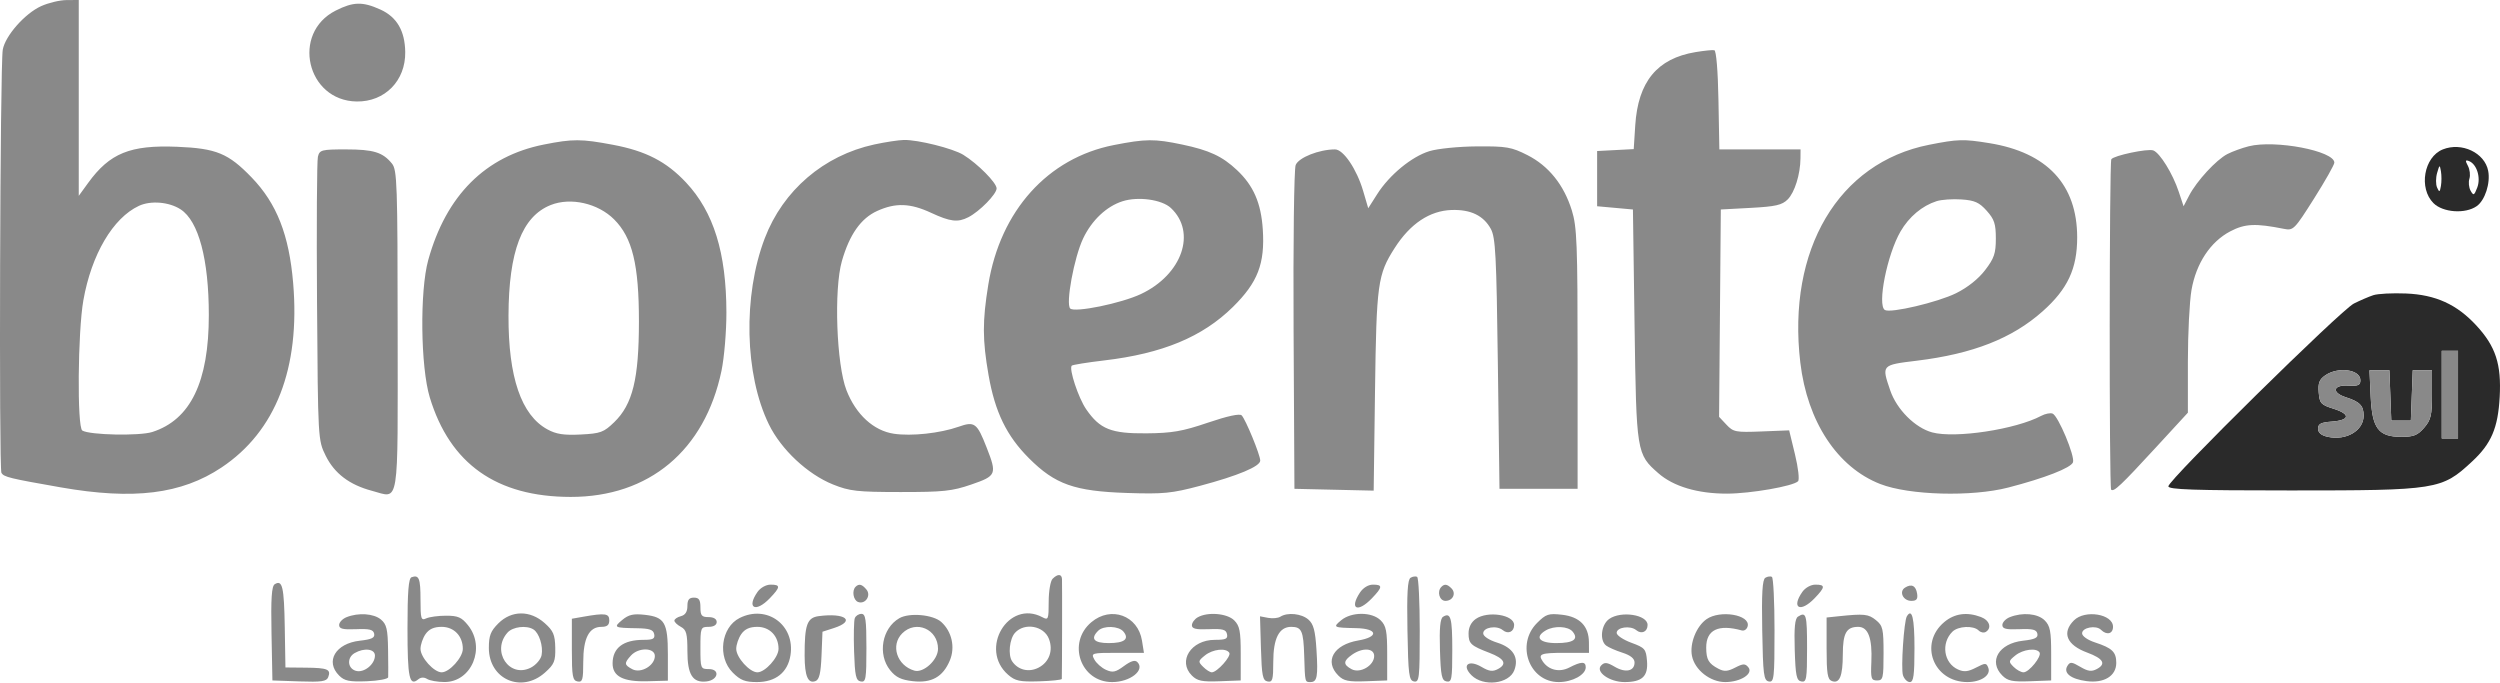
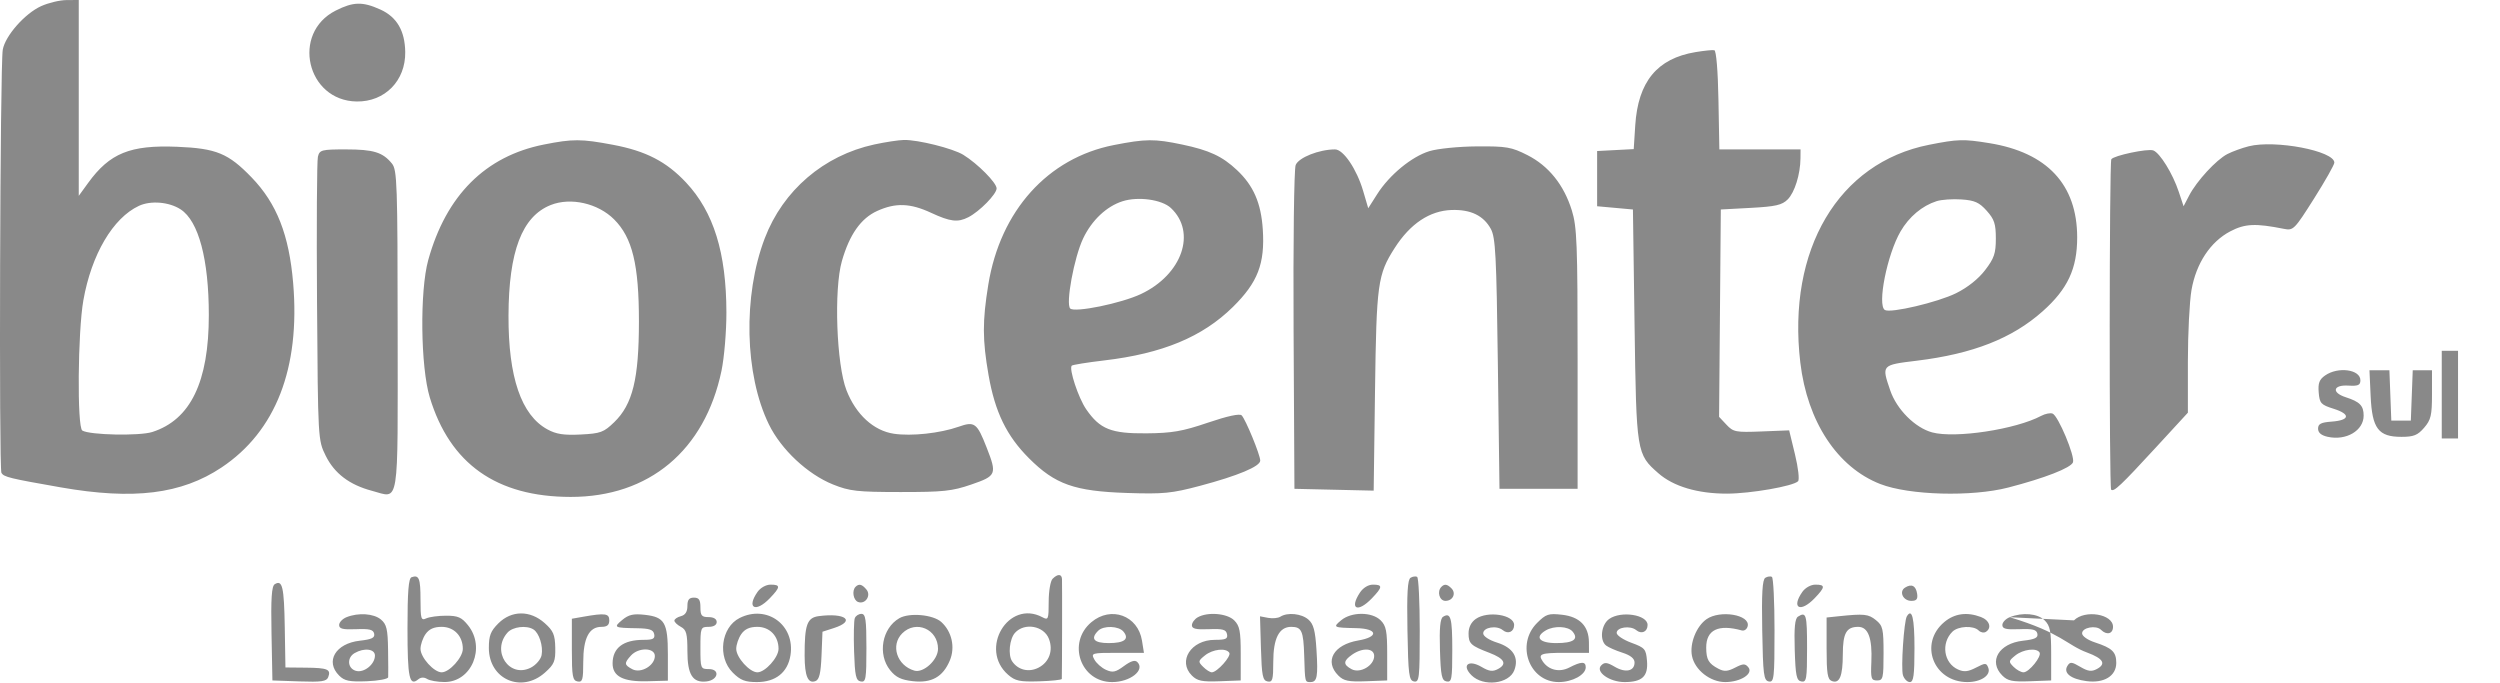
<svg xmlns="http://www.w3.org/2000/svg" width="315" height="86" viewBox="0 0 315 86" fill="none">
-   <path fill-rule="evenodd" clip-rule="evenodd" d="M307.788 18.829C305.41 19.785 304.731 23.713 306.617 25.596C307.809 26.785 310.626 26.981 312.065 25.975C313.105 25.248 313.81 23.084 313.512 21.532C313.074 19.244 310.168 17.872 307.788 18.829ZM310.955 20.896C311.198 21.35 311.284 22.078 311.145 22.516C311.006 22.953 311.075 23.636 311.298 24.035C311.661 24.682 311.75 24.639 312.134 23.632C312.612 22.377 312.075 20.67 311.082 20.29C310.629 20.116 310.603 20.24 310.955 20.896ZM307.076 21.791C306.898 22.41 306.897 23.238 307.074 23.633C307.356 24.262 307.415 24.238 307.557 23.429C307.646 22.923 307.646 22.094 307.559 21.588C307.409 20.722 307.38 20.733 307.076 21.791ZM299.046 37.191C298.481 37.375 297.374 37.851 296.586 38.248C294.943 39.075 273.212 60.483 273.212 61.274C273.212 61.688 276.407 61.796 288.615 61.796C307.12 61.796 307.649 61.711 311.49 58.142C313.907 55.895 314.746 53.933 314.961 50.02C315.188 45.889 314.458 43.651 312.022 41.014C309.561 38.349 306.888 37.134 303.15 36.98C301.458 36.911 299.612 37.005 299.046 37.191ZM307.661 55.248H309.712V44.198H307.661V55.248ZM292.966 47.307C292.231 47.82 292.059 48.278 292.157 49.455C292.271 50.822 292.433 50.999 294.044 51.507C296.206 52.19 296.085 52.954 293.788 53.123C292.438 53.222 292.077 53.409 292.077 54.011C292.077 54.524 292.477 54.861 293.298 55.041C295.626 55.552 297.819 54.255 297.819 52.37C297.819 51.114 297.341 50.623 295.563 50.051C293.746 49.466 293.955 48.473 295.871 48.585C297.13 48.659 297.409 48.537 297.409 47.913C297.409 46.55 294.597 46.166 292.966 47.307ZM298.701 49.919C298.887 54.004 299.674 55.043 302.582 55.043C304.122 55.043 304.626 54.841 305.441 53.895C306.296 52.904 306.431 52.331 306.431 49.7V46.654H304.005L303.765 52.997H301.305L301.065 46.654H298.552L298.701 49.919Z" fill="#2A2A2A" />
-   <path fill-rule="evenodd" clip-rule="evenodd" d="M5.184 0.772C3.128 1.704 0.647 4.523 0.348 6.267C0.009 8.25 -0.149 59.069 0.183 59.594C0.508 60.107 1.22 60.28 7.667 61.41C16.831 63.015 22.862 62.269 27.91 58.904C34.748 54.348 37.843 46.381 36.938 35.669C36.424 29.593 34.875 25.648 31.719 22.373C28.773 19.317 27.263 18.695 22.306 18.493C16.399 18.253 13.828 19.298 11.109 23.043L9.923 24.677V0L8.385 0.009C7.539 0.014 6.099 0.357 5.184 0.772ZM42.306 1.33C36.674 4.164 38.635 12.693 44.94 12.788C48.49 12.841 51.114 10.168 51.059 6.554C51.019 3.882 50.001 2.142 47.933 1.204C45.688 0.187 44.525 0.213 42.306 1.33ZM213.633 6.566C208.797 7.371 206.395 10.291 206.041 15.796L205.849 18.788L201.238 19.03V25.987L205.749 26.396L205.954 40.924C206.182 57.067 206.207 57.221 208.963 59.636C210.861 61.299 213.928 62.207 217.615 62.198C220.596 62.191 225.931 61.26 226.554 60.638C226.749 60.444 226.577 58.937 226.169 57.256L225.434 54.225L221.948 54.363C218.701 54.492 218.399 54.434 217.534 53.512L216.605 52.523L216.822 26.396L220.606 26.192C223.735 26.023 224.539 25.838 225.249 25.128C226.129 24.248 226.843 21.954 226.86 19.951L226.87 18.825H216.639L216.525 12.618C216.458 8.902 216.248 6.376 216.002 6.325C215.776 6.278 214.71 6.387 213.633 6.566ZM68.524 18.213C61.155 19.678 56.211 24.62 53.956 32.774C52.882 36.659 52.989 46.229 54.15 50.063C56.688 58.447 62.564 62.602 71.896 62.612C81.787 62.622 88.802 56.761 90.906 46.73C91.252 45.083 91.531 41.768 91.527 39.363C91.515 31.847 89.918 26.705 86.447 23.001C83.972 20.361 81.391 19.028 77.238 18.244C73.239 17.49 72.18 17.486 68.524 18.213ZM110.149 18.206C103.799 19.585 98.662 23.986 96.362 30.018C93.597 37.271 93.817 47.204 96.882 53.477C98.431 56.647 101.753 59.757 104.967 61.047C107.062 61.888 108.005 61.993 113.475 61.997C118.859 62 119.972 61.881 122.395 61.046C125.555 59.957 125.636 59.76 124.316 56.389C123.098 53.279 122.801 53.059 120.78 53.771C118.439 54.594 114.843 54.983 112.625 54.651C110.074 54.269 107.847 52.228 106.657 49.18C105.392 45.937 105.055 36.467 106.078 32.894C107.036 29.549 108.473 27.509 110.529 26.578C112.843 25.529 114.69 25.593 117.309 26.81C119.739 27.938 120.682 28.051 122.012 27.37C123.428 26.646 125.573 24.458 125.573 23.739C125.573 23.031 123.188 20.625 121.381 19.51C120.073 18.703 115.654 17.598 113.885 17.636C113.209 17.651 111.527 17.907 110.149 18.206ZM140.344 18.277C132.016 19.91 126.04 26.554 124.526 35.865C123.775 40.485 123.781 42.814 124.558 47.261C125.372 51.92 126.829 54.918 129.65 57.739C132.945 61.035 135.381 61.897 142.012 62.114C146.601 62.265 147.62 62.165 151.191 61.217C155.98 59.945 158.793 58.767 158.79 58.033C158.788 57.317 156.943 52.83 156.448 52.336C156.198 52.087 154.652 52.421 152.195 53.256C148.972 54.351 147.69 54.573 144.438 54.601C139.998 54.639 138.591 54.076 136.863 51.573C135.879 50.148 134.657 46.456 135.042 46.072C135.151 45.963 136.987 45.667 139.122 45.415C146.467 44.55 151.513 42.454 155.343 38.679C158.484 35.583 159.395 33.22 159.112 28.901C158.895 25.582 157.936 23.381 155.855 21.429C153.995 19.684 152.378 18.931 148.939 18.209C145.461 17.479 144.37 17.488 140.344 18.277ZM243.069 18.242C231.636 20.502 225.159 31.452 226.839 45.679C227.72 53.13 231.509 58.887 236.918 60.989C240.565 62.406 248.437 62.622 253.043 61.43C257.63 60.244 260.923 58.961 261.194 58.255C261.48 57.513 259.334 52.382 258.624 52.111C258.337 52.001 257.692 52.13 257.192 52.397C253.994 54.105 246.342 55.265 243.449 54.481C241.297 53.897 238.986 51.584 238.171 49.196C237.069 45.968 237.044 45.996 241.531 45.447C248.582 44.585 253.534 42.641 257.37 39.228C260.53 36.419 261.73 33.846 261.725 29.897C261.716 23.258 257.943 19.215 250.654 18.035C247.39 17.506 246.694 17.526 243.069 18.242ZM283.349 18.429C282.496 18.643 281.282 19.084 280.652 19.409C279.249 20.133 276.786 22.804 275.835 24.632L275.131 25.987L274.517 24.145C273.759 21.87 272.159 19.277 271.315 18.953C270.632 18.692 266.315 19.601 266.027 20.067C265.77 20.481 265.747 61.44 266.004 61.696C266.331 62.022 267.222 61.182 271.636 56.386L275.673 51.998V45.574C275.673 42.041 275.878 37.974 276.129 36.536C276.714 33.183 278.507 30.469 281.004 29.155C282.856 28.18 284.188 28.117 287.771 28.835C288.957 29.072 289.094 28.935 291.564 25.028C292.974 22.799 294.128 20.757 294.128 20.491C294.128 19.018 286.679 17.593 283.349 18.429ZM180.105 19.045C177.865 19.734 175.068 22.037 173.528 24.46L172.397 26.239L171.759 24.067C170.95 21.316 169.267 18.825 168.215 18.825C166.204 18.825 163.612 19.857 163.252 20.801C163.049 21.334 162.933 30.667 162.992 41.677L163.098 61.591L173.083 61.82L173.252 49.224C173.434 35.716 173.587 34.599 175.729 31.249C177.69 28.182 180.146 26.545 182.914 26.458C185.313 26.384 186.92 27.16 187.842 28.837C188.435 29.915 188.552 32.163 188.73 45.835L188.935 61.591H198.778V45.221C198.778 30.755 198.694 28.581 198.056 26.526C197.055 23.295 195.13 20.899 192.447 19.541C190.442 18.526 189.817 18.419 186.093 18.445C183.804 18.46 181.135 18.728 180.105 19.045ZM40.056 19.746C39.929 20.253 39.879 28.494 39.945 38.06C40.065 55.417 40.068 55.457 41.038 57.423C42.139 59.656 44.041 61.096 46.872 61.843C50.374 62.768 50.115 64.387 50.104 41.653C50.096 23.162 50.036 21.413 49.387 20.612C48.227 19.184 47.063 18.825 43.587 18.825C40.506 18.825 40.271 18.887 40.056 19.746ZM141.438 25.358C139.418 26.001 137.561 27.755 136.474 30.047C135.331 32.458 134.255 38.302 134.849 38.872C135.42 39.42 141.278 38.221 143.764 37.046C148.951 34.598 150.801 29.274 147.532 26.208C146.398 25.146 143.415 24.729 141.438 25.358ZM244.009 25.347C242.189 25.93 240.545 27.311 239.469 29.159C237.781 32.061 236.507 38.45 237.494 39.059C238.195 39.491 244.15 38.089 246.461 36.947C247.911 36.231 249.275 35.148 250.124 34.036C251.268 32.539 251.476 31.926 251.476 30.054C251.476 28.207 251.286 27.629 250.324 26.555C249.38 25.5 248.807 25.243 247.146 25.13C246.031 25.053 244.62 25.151 244.009 25.347ZM17.51 25.935C14.233 27.458 11.522 32.066 10.503 37.844C9.8 41.831 9.703 53.837 10.371 54.248C11.294 54.818 17.573 54.949 19.186 54.432C24.008 52.889 26.314 48.119 26.312 39.697C26.31 32.676 25.027 27.863 22.765 26.384C21.322 25.44 18.999 25.242 17.51 25.935ZM69.389 25.833C65.776 27.27 64.098 31.669 64.071 39.772C64.046 47.537 65.68 52.309 68.978 54.105C70.088 54.71 71.039 54.855 73.172 54.748C75.673 54.621 76.068 54.476 77.388 53.199C79.715 50.949 80.502 47.745 80.505 40.515C80.508 33.348 79.679 29.94 77.376 27.641C75.339 25.609 71.905 24.832 69.389 25.833ZM307.661 55.248H309.712V44.198H307.661V55.248ZM292.966 47.307C292.231 47.82 292.059 48.278 292.157 49.455C292.271 50.822 292.433 50.999 294.044 51.507C296.206 52.19 296.085 52.954 293.788 53.123C292.438 53.222 292.077 53.409 292.077 54.011C292.077 54.524 292.477 54.861 293.298 55.041C295.626 55.552 297.819 54.255 297.819 52.37C297.819 51.114 297.341 50.623 295.563 50.051C293.746 49.466 293.955 48.473 295.871 48.585C297.13 48.659 297.409 48.537 297.409 47.913C297.409 46.55 294.597 46.166 292.966 47.307ZM298.701 49.919C298.887 54.004 299.674 55.043 302.582 55.043C304.122 55.043 304.626 54.841 305.441 53.895C306.296 52.904 306.431 52.331 306.431 49.7V46.654H304.005L303.765 52.997H301.305L301.065 46.654H298.552L298.701 49.919ZM51.856 72.73C51.477 72.866 51.344 74.541 51.344 79.198C51.344 85.42 51.58 86.525 52.708 85.591C53.029 85.326 53.44 85.31 53.818 85.549C54.149 85.758 55.13 85.931 55.998 85.935C59.424 85.949 61.234 81.607 58.977 78.792C58.164 77.777 57.707 77.577 56.211 77.578C55.226 77.578 54.097 77.731 53.702 77.916C53.057 78.219 52.984 77.981 52.984 75.573C52.984 72.872 52.795 72.394 51.856 72.73ZM132.627 72.927C132.356 73.197 132.135 74.493 132.135 75.806C132.135 78.04 132.084 78.167 131.342 77.771C127.059 75.483 123.306 81.776 127.02 85.017C127.92 85.802 128.482 85.922 130.923 85.848C132.492 85.801 133.781 85.664 133.788 85.545C133.821 84.972 133.841 73.395 133.811 72.948C133.766 72.301 133.263 72.293 132.627 72.927ZM177.729 72.801C177.357 73.03 177.255 74.769 177.338 79.419C177.44 85.048 177.529 85.741 178.17 85.864C178.829 85.99 178.887 85.469 178.887 79.447C178.887 75.843 178.74 72.803 178.56 72.692C178.38 72.581 178.006 72.63 177.729 72.801ZM222.43 72.801C222.059 73.03 221.956 74.769 222.04 79.419C222.141 85.048 222.231 85.741 222.871 85.864C223.531 85.99 223.589 85.469 223.589 79.447C223.589 75.843 223.442 72.803 223.262 72.692C223.082 72.581 222.708 72.63 222.43 72.801ZM34.617 73.61C34.226 73.851 34.124 75.402 34.21 79.834L34.324 85.737L37.714 85.856C40.502 85.954 41.148 85.859 41.353 85.326C41.733 84.338 41.293 84.151 38.518 84.125L35.965 84.1L35.88 79.023C35.795 73.926 35.583 73.014 34.617 73.61ZM95.454 74.574C94.011 76.629 95.198 77.251 96.994 75.381C98.354 73.964 98.372 73.664 97.094 73.664C96.523 73.664 95.817 74.056 95.454 74.574ZM107.802 73.937C107.316 74.421 107.511 75.616 108.114 75.847C109.024 76.195 109.802 75.039 109.169 74.278C108.613 73.61 108.227 73.513 107.802 73.937ZM171.347 74.673C169.98 76.755 171.06 77.26 172.864 75.381C174.219 73.969 174.241 73.664 172.988 73.664C172.401 73.664 171.745 74.067 171.347 74.673ZM181.621 73.937C181.03 74.527 181.365 75.71 182.124 75.71C183.062 75.71 183.512 74.759 182.874 74.123C182.348 73.598 182.012 73.548 181.621 73.937ZM227.098 74.574C225.656 76.629 226.843 77.251 228.639 75.381C229.999 73.964 230.017 73.664 228.739 73.664C228.168 73.664 227.462 74.056 227.098 74.574ZM240.036 74.038C239.236 74.544 239.789 75.71 240.829 75.71C241.48 75.71 241.659 75.493 241.56 74.821C241.409 73.801 240.86 73.519 240.036 74.038ZM86.613 76.362C86.613 77.079 86.347 77.493 85.793 77.638C85.342 77.755 84.973 78.008 84.973 78.199C84.973 78.39 85.342 78.743 85.793 78.984C86.482 79.352 86.613 79.841 86.613 82.039C86.613 85.013 87.274 86.064 89.019 85.861C90.504 85.689 90.762 84.304 89.309 84.304C88.283 84.304 88.253 84.229 88.253 81.644C88.253 79.079 88.29 78.984 89.279 78.984C89.917 78.984 90.304 78.752 90.304 78.37C90.304 77.988 89.917 77.756 89.279 77.756C88.413 77.756 88.253 77.565 88.253 76.529C88.253 75.574 88.071 75.301 87.433 75.301C86.824 75.301 86.613 75.574 86.613 76.362ZM43.654 77.769C43.147 77.973 42.731 78.416 42.731 78.753C42.731 79.232 43.203 79.347 44.87 79.278C46.554 79.207 47.037 79.329 47.145 79.85C47.251 80.362 46.844 80.56 45.33 80.73C42.28 81.073 40.94 83.335 42.73 85.121C43.407 85.797 44.012 85.921 46.215 85.838C47.681 85.782 48.895 85.552 48.912 85.327C48.929 85.102 48.922 83.537 48.897 81.849C48.86 79.28 48.713 78.663 48.002 78.063C47.092 77.297 45.158 77.166 43.654 77.769ZM62.795 78.543C61.814 79.523 61.596 80.085 61.596 81.644C61.596 85.59 65.699 87.391 68.664 84.747C69.838 83.7 69.999 83.312 69.963 81.607C69.928 79.967 69.719 79.481 68.623 78.505C66.795 76.875 64.452 76.89 62.795 78.543ZM73.49 77.708L72.054 77.961V81.843C72.054 85.215 72.148 85.744 72.772 85.864C73.394 85.983 73.49 85.657 73.49 83.402C73.49 80.412 74.226 78.984 75.769 78.984C76.497 78.984 76.77 78.761 76.77 78.166C76.77 77.293 76.253 77.221 73.49 77.708ZM78.406 78.11C77.265 79.057 77.364 79.113 80.246 79.158C81.845 79.182 82.316 79.343 82.429 79.905C82.544 80.482 82.282 80.621 81.08 80.621C78.53 80.621 77.198 81.633 77.187 83.579C77.178 85.231 78.526 85.922 81.594 85.837L84.152 85.766V82.453C84.152 78.449 83.745 77.748 81.252 77.468C79.808 77.305 79.213 77.44 78.406 78.11ZM93.183 77.873C90.844 79.054 90.375 82.801 92.323 84.745C93.294 85.715 93.874 85.941 95.376 85.941C97.732 85.941 99.254 84.726 99.598 82.572C100.206 78.757 96.626 76.135 93.183 77.873ZM103.167 77.632C101.69 77.826 101.372 78.714 101.383 82.616C101.39 85.199 101.809 86.177 102.752 85.816C103.233 85.632 103.42 84.832 103.512 82.585L103.632 79.598L105.068 79.135C107.858 78.235 106.532 77.187 103.167 77.632ZM107.704 77.891C107.589 78.19 107.548 80.076 107.614 82.081C107.716 85.172 107.843 85.748 108.451 85.864C109.098 85.988 109.169 85.575 109.169 81.674C109.169 78.061 109.065 77.347 108.541 77.347C108.195 77.347 107.819 77.592 107.704 77.891ZM113.315 77.895C111.127 79.157 110.548 82.439 112.158 84.447C112.875 85.34 113.544 85.663 115.019 85.829C117.378 86.095 118.812 85.29 119.681 83.214C120.376 81.555 119.935 79.574 118.603 78.371C117.567 77.436 114.577 77.167 113.315 77.895ZM137.512 78.395C134.424 80.987 136.14 85.941 140.125 85.941C142.413 85.941 144.317 84.429 143.303 83.417C143.01 83.124 142.486 83.282 141.617 83.923C140.557 84.705 140.195 84.78 139.347 84.395C138.791 84.142 138.135 83.558 137.888 83.097C137.451 82.283 137.538 82.258 140.787 82.258H144.136L143.891 80.723C143.385 77.553 139.991 76.313 137.512 78.395ZM150.897 77.789C150.503 78.019 150.18 78.468 150.18 78.787C150.18 79.225 150.703 79.345 152.318 79.278C154.068 79.205 154.483 79.319 154.604 79.905C154.725 80.495 154.453 80.621 153.062 80.621C150.074 80.621 148.356 83.303 150.179 85.121C150.855 85.797 151.461 85.921 153.664 85.838L156.33 85.737L156.331 82.36C156.331 79.529 156.199 78.852 155.511 78.166C154.614 77.271 152.137 77.068 150.897 77.789ZM161.329 77.701C161.032 77.888 160.333 77.955 159.775 77.848L158.761 77.655L158.879 81.691C158.98 85.154 159.099 85.746 159.715 85.864C160.337 85.983 160.432 85.657 160.432 83.402C160.432 80.432 161.171 78.984 162.687 78.984C164.012 78.984 164.235 79.478 164.33 82.626C164.432 86.005 164.417 85.941 165.115 85.941C165.964 85.941 166.089 85.265 165.874 81.849C165.722 79.442 165.502 78.625 164.856 78.063C163.987 77.308 162.234 77.128 161.329 77.701ZM168.988 78.152C167.91 79.047 167.982 79.085 170.89 79.146C173.599 79.203 173.768 80.253 171.14 80.7C168.022 81.232 166.834 83.326 168.633 85.121C169.31 85.797 169.915 85.921 172.118 85.838L174.785 85.737L174.785 82.36C174.786 79.529 174.654 78.852 173.966 78.166C172.875 77.077 170.289 77.07 168.988 78.152ZM181.825 77.715C181.463 77.939 181.35 79.144 181.434 81.878C181.536 85.163 181.658 85.747 182.271 85.864C182.915 85.987 182.988 85.586 182.988 81.903C182.988 77.821 182.793 77.118 181.825 77.715ZM185.951 77.984C185.367 78.392 185.039 79.046 185.039 79.802C185.039 81.102 185.312 81.357 187.671 82.258C189.566 82.982 189.927 83.665 188.747 84.295C188.075 84.654 187.636 84.598 186.676 84.032C185.033 83.064 184.133 83.809 185.408 85.082C186.891 86.561 190.143 86.182 190.802 84.453C191.414 82.847 190.647 81.605 188.656 80.976C187.604 80.644 186.884 80.167 186.884 79.803C186.884 79.036 188.577 78.758 189.35 79.397C190.02 79.953 190.78 79.607 190.78 78.745C190.78 77.456 187.456 76.932 185.951 77.984ZM193.671 78.492C190.953 81.204 192.688 85.941 196.399 85.941C198.117 85.941 199.803 85.018 199.803 84.076C199.803 83.32 199.244 83.33 197.728 84.112C196.482 84.755 195.119 84.434 194.375 83.322C193.759 82.402 194.133 82.258 197.137 82.258H200.213L200.204 80.928C200.19 78.885 199.041 77.709 196.815 77.458C195.111 77.266 194.795 77.37 193.671 78.492ZM202.765 77.984C201.752 78.692 201.518 80.664 202.366 81.336C202.648 81.559 203.571 81.965 204.417 82.236C205.447 82.568 205.954 82.976 205.954 83.474C205.954 84.567 204.817 84.814 203.461 84.015C202.495 83.446 202.174 83.412 201.755 83.838C200.97 84.635 202.794 85.941 204.691 85.941C206.915 85.941 207.682 85.219 207.522 83.274C207.399 81.777 207.259 81.615 205.544 80.985C204.529 80.612 203.699 80.055 203.699 79.748C203.699 79.025 205.419 78.78 206.164 79.397C206.835 79.953 207.595 79.607 207.595 78.745C207.595 77.456 204.271 76.932 202.765 77.984ZM215.025 78.015C213.738 78.914 212.877 81.09 213.189 82.65C213.543 84.416 215.484 85.941 217.378 85.941C219.316 85.941 220.962 84.885 220.286 84.073C219.887 83.593 219.636 83.6 218.623 84.123C217.672 84.613 217.243 84.64 216.511 84.256C215.279 83.608 214.99 83.107 214.983 81.605C214.972 79.359 216.506 78.617 219.464 79.435C219.789 79.524 220.125 79.276 220.211 78.883C220.524 77.456 216.732 76.821 215.025 78.015ZM226.546 77.695C226.161 77.939 226.049 79.075 226.136 81.878C226.238 85.163 226.36 85.747 226.972 85.864C227.619 85.988 227.69 85.575 227.69 81.674C227.69 77.402 227.585 77.037 226.546 77.695ZM231.689 77.645L230.151 77.806V81.682C230.151 84.858 230.269 85.603 230.807 85.809C231.785 86.183 232.188 85.205 232.195 82.442C232.202 79.77 232.643 78.984 234.139 78.984C235.392 78.984 235.925 80.413 235.791 83.413C235.698 85.498 235.771 85.737 236.507 85.737C237.262 85.737 237.328 85.464 237.328 82.323C237.328 79.23 237.237 78.837 236.359 78.129C235.417 77.368 234.881 77.312 231.689 77.645ZM240.265 77.654C239.897 78.257 239.502 84.221 239.772 85.073C239.924 85.55 240.313 85.941 240.636 85.941C241.109 85.941 241.224 85.101 241.224 81.644C241.224 77.868 240.916 76.585 240.265 77.654ZM244.976 78.381C241.745 81.095 243.614 85.941 247.892 85.941C249.617 85.941 250.884 85.077 250.525 84.145C250.279 83.505 250.17 83.504 248.966 84.125C247.959 84.645 247.455 84.695 246.695 84.349C244.911 83.538 244.545 81.049 245.996 79.6C246.719 78.879 248.652 78.785 249.308 79.44C249.559 79.69 249.965 79.771 250.21 79.62C251.001 79.132 250.685 78.157 249.604 77.746C247.84 77.077 246.274 77.291 244.976 78.381ZM253.219 77.769C252.712 77.973 252.297 78.416 252.297 78.753C252.297 79.232 252.768 79.347 254.435 79.278C256.12 79.207 256.602 79.329 256.71 79.85C256.816 80.362 256.409 80.56 254.895 80.73C251.845 81.073 250.505 83.335 252.295 85.121C252.972 85.797 253.577 85.921 255.78 85.838L258.447 85.737L258.447 82.36C258.448 79.529 258.316 78.852 257.628 78.166C256.756 77.296 254.831 77.122 253.219 77.769ZM261.319 78.166C259.755 79.727 260.391 81.268 262.995 82.229C265.015 82.975 265.412 83.651 264.207 84.295C263.534 84.655 263.093 84.597 262.114 84.02C261.031 83.381 260.826 83.366 260.496 83.899C259.945 84.788 260.901 85.554 262.894 85.821C265.107 86.117 266.65 85.174 266.65 83.526C266.65 82.146 266.138 81.653 263.961 80.942C263.036 80.639 262.344 80.151 262.344 79.801C262.344 79.062 264.105 78.736 264.729 79.359C265.445 80.073 266.24 79.871 266.24 78.974C266.24 77.365 262.704 76.784 261.319 78.166ZM53.623 79.894C53.272 80.394 52.984 81.231 52.984 81.754C52.984 82.838 54.673 84.713 55.65 84.713C56.626 84.713 58.316 82.838 58.316 81.754C58.316 80.14 57.203 78.984 55.65 78.984C54.68 78.984 54.069 79.258 53.623 79.894ZM63.953 79.7C61.855 82.041 64.174 85.52 66.897 84.116C67.535 83.787 68.141 83.079 68.243 82.543C68.458 81.42 67.932 79.763 67.215 79.309C66.343 78.756 64.613 78.964 63.953 79.7ZM93.403 79.894C93.052 80.394 92.765 81.231 92.765 81.754C92.765 82.838 94.454 84.713 95.43 84.713C96.407 84.713 98.096 82.838 98.096 81.754C98.096 80.14 96.983 78.984 95.43 78.984C94.46 78.984 93.849 79.258 93.403 79.894ZM113.68 79.803C112.178 81.302 113.012 83.861 115.211 84.499C116.36 84.832 118.191 83.145 118.191 81.754C118.191 79.276 115.412 78.074 113.68 79.803ZM127.892 79.733C127.196 80.5 126.991 82.52 127.527 83.322C128.265 84.424 129.634 84.755 130.853 84.126C132.197 83.433 132.727 81.97 132.167 80.501C131.539 78.851 129.091 78.411 127.892 79.733ZM138.369 79.475C137.36 80.481 137.829 81.03 139.698 81.03C141.675 81.03 142.332 80.517 141.553 79.58C140.953 78.859 139.049 78.796 138.369 79.475ZM194.779 79.426C193.324 80.272 193.942 81.03 196.088 81.03C198.255 81.03 198.948 80.542 198.148 79.58C197.578 78.895 195.83 78.815 194.779 79.426ZM44.679 82.291C43.697 82.862 43.776 84.19 44.812 84.518C45.825 84.84 47.243 83.724 47.243 82.604C47.243 81.756 45.885 81.59 44.679 82.291ZM79.5 82.597C78.624 83.563 78.644 83.772 79.669 84.319C80.743 84.893 82.512 83.86 82.512 82.658C82.512 81.588 80.453 81.546 79.5 82.597ZM151.816 82.588C150.956 83.283 150.943 83.37 151.595 84.021C151.976 84.402 152.469 84.713 152.688 84.713C153.35 84.713 155.164 82.691 154.894 82.255C154.491 81.604 152.809 81.786 151.816 82.588ZM170.366 82.486C169.232 83.279 169.216 83.739 170.303 84.319C171.377 84.893 173.146 83.86 173.146 82.658C173.146 81.653 171.687 81.563 170.366 82.486ZM253.933 82.588C253.073 83.283 253.059 83.37 253.711 84.021C254.093 84.402 254.656 84.713 254.962 84.713C255.658 84.713 257.286 82.698 256.983 82.21C256.604 81.598 254.896 81.81 253.933 82.588Z" fill="#898989" />
+   <path fill-rule="evenodd" clip-rule="evenodd" d="M5.184 0.772C3.128 1.704 0.647 4.523 0.348 6.267C0.009 8.25 -0.149 59.069 0.183 59.594C0.508 60.107 1.22 60.28 7.667 61.41C16.831 63.015 22.862 62.269 27.91 58.904C34.748 54.348 37.843 46.381 36.938 35.669C36.424 29.593 34.875 25.648 31.719 22.373C28.773 19.317 27.263 18.695 22.306 18.493C16.399 18.253 13.828 19.298 11.109 23.043L9.923 24.677V0L8.385 0.009C7.539 0.014 6.099 0.357 5.184 0.772ZM42.306 1.33C36.674 4.164 38.635 12.693 44.94 12.788C48.49 12.841 51.114 10.168 51.059 6.554C51.019 3.882 50.001 2.142 47.933 1.204C45.688 0.187 44.525 0.213 42.306 1.33ZM213.633 6.566C208.797 7.371 206.395 10.291 206.041 15.796L205.849 18.788L201.238 19.03V25.987L205.749 26.396L205.954 40.924C206.182 57.067 206.207 57.221 208.963 59.636C210.861 61.299 213.928 62.207 217.615 62.198C220.596 62.191 225.931 61.26 226.554 60.638C226.749 60.444 226.577 58.937 226.169 57.256L225.434 54.225L221.948 54.363C218.701 54.492 218.399 54.434 217.534 53.512L216.605 52.523L216.822 26.396L220.606 26.192C223.735 26.023 224.539 25.838 225.249 25.128C226.129 24.248 226.843 21.954 226.86 19.951L226.87 18.825H216.639L216.525 12.618C216.458 8.902 216.248 6.376 216.002 6.325C215.776 6.278 214.71 6.387 213.633 6.566ZM68.524 18.213C61.155 19.678 56.211 24.62 53.956 32.774C52.882 36.659 52.989 46.229 54.15 50.063C56.688 58.447 62.564 62.602 71.896 62.612C81.787 62.622 88.802 56.761 90.906 46.73C91.252 45.083 91.531 41.768 91.527 39.363C91.515 31.847 89.918 26.705 86.447 23.001C83.972 20.361 81.391 19.028 77.238 18.244C73.239 17.49 72.18 17.486 68.524 18.213ZM110.149 18.206C103.799 19.585 98.662 23.986 96.362 30.018C93.597 37.271 93.817 47.204 96.882 53.477C98.431 56.647 101.753 59.757 104.967 61.047C107.062 61.888 108.005 61.993 113.475 61.997C118.859 62 119.972 61.881 122.395 61.046C125.555 59.957 125.636 59.76 124.316 56.389C123.098 53.279 122.801 53.059 120.78 53.771C118.439 54.594 114.843 54.983 112.625 54.651C110.074 54.269 107.847 52.228 106.657 49.18C105.392 45.937 105.055 36.467 106.078 32.894C107.036 29.549 108.473 27.509 110.529 26.578C112.843 25.529 114.69 25.593 117.309 26.81C119.739 27.938 120.682 28.051 122.012 27.37C123.428 26.646 125.573 24.458 125.573 23.739C125.573 23.031 123.188 20.625 121.381 19.51C120.073 18.703 115.654 17.598 113.885 17.636C113.209 17.651 111.527 17.907 110.149 18.206ZM140.344 18.277C132.016 19.91 126.04 26.554 124.526 35.865C123.775 40.485 123.781 42.814 124.558 47.261C125.372 51.92 126.829 54.918 129.65 57.739C132.945 61.035 135.381 61.897 142.012 62.114C146.601 62.265 147.62 62.165 151.191 61.217C155.98 59.945 158.793 58.767 158.79 58.033C158.788 57.317 156.943 52.83 156.448 52.336C156.198 52.087 154.652 52.421 152.195 53.256C148.972 54.351 147.69 54.573 144.438 54.601C139.998 54.639 138.591 54.076 136.863 51.573C135.879 50.148 134.657 46.456 135.042 46.072C135.151 45.963 136.987 45.667 139.122 45.415C146.467 44.55 151.513 42.454 155.343 38.679C158.484 35.583 159.395 33.22 159.112 28.901C158.895 25.582 157.936 23.381 155.855 21.429C153.995 19.684 152.378 18.931 148.939 18.209C145.461 17.479 144.37 17.488 140.344 18.277ZM243.069 18.242C231.636 20.502 225.159 31.452 226.839 45.679C227.72 53.13 231.509 58.887 236.918 60.989C240.565 62.406 248.437 62.622 253.043 61.43C257.63 60.244 260.923 58.961 261.194 58.255C261.48 57.513 259.334 52.382 258.624 52.111C258.337 52.001 257.692 52.13 257.192 52.397C253.994 54.105 246.342 55.265 243.449 54.481C241.297 53.897 238.986 51.584 238.171 49.196C237.069 45.968 237.044 45.996 241.531 45.447C248.582 44.585 253.534 42.641 257.37 39.228C260.53 36.419 261.73 33.846 261.725 29.897C261.716 23.258 257.943 19.215 250.654 18.035C247.39 17.506 246.694 17.526 243.069 18.242ZM283.349 18.429C282.496 18.643 281.282 19.084 280.652 19.409C279.249 20.133 276.786 22.804 275.835 24.632L275.131 25.987L274.517 24.145C273.759 21.87 272.159 19.277 271.315 18.953C270.632 18.692 266.315 19.601 266.027 20.067C265.77 20.481 265.747 61.44 266.004 61.696C266.331 62.022 267.222 61.182 271.636 56.386L275.673 51.998V45.574C275.673 42.041 275.878 37.974 276.129 36.536C276.714 33.183 278.507 30.469 281.004 29.155C282.856 28.18 284.188 28.117 287.771 28.835C288.957 29.072 289.094 28.935 291.564 25.028C292.974 22.799 294.128 20.757 294.128 20.491C294.128 19.018 286.679 17.593 283.349 18.429ZM180.105 19.045C177.865 19.734 175.068 22.037 173.528 24.46L172.397 26.239L171.759 24.067C170.95 21.316 169.267 18.825 168.215 18.825C166.204 18.825 163.612 19.857 163.252 20.801C163.049 21.334 162.933 30.667 162.992 41.677L163.098 61.591L173.083 61.82L173.252 49.224C173.434 35.716 173.587 34.599 175.729 31.249C177.69 28.182 180.146 26.545 182.914 26.458C185.313 26.384 186.92 27.16 187.842 28.837C188.435 29.915 188.552 32.163 188.73 45.835L188.935 61.591H198.778V45.221C198.778 30.755 198.694 28.581 198.056 26.526C197.055 23.295 195.13 20.899 192.447 19.541C190.442 18.526 189.817 18.419 186.093 18.445C183.804 18.46 181.135 18.728 180.105 19.045ZM40.056 19.746C39.929 20.253 39.879 28.494 39.945 38.06C40.065 55.417 40.068 55.457 41.038 57.423C42.139 59.656 44.041 61.096 46.872 61.843C50.374 62.768 50.115 64.387 50.104 41.653C50.096 23.162 50.036 21.413 49.387 20.612C48.227 19.184 47.063 18.825 43.587 18.825C40.506 18.825 40.271 18.887 40.056 19.746ZM141.438 25.358C139.418 26.001 137.561 27.755 136.474 30.047C135.331 32.458 134.255 38.302 134.849 38.872C135.42 39.42 141.278 38.221 143.764 37.046C148.951 34.598 150.801 29.274 147.532 26.208C146.398 25.146 143.415 24.729 141.438 25.358ZM244.009 25.347C242.189 25.93 240.545 27.311 239.469 29.159C237.781 32.061 236.507 38.45 237.494 39.059C238.195 39.491 244.15 38.089 246.461 36.947C247.911 36.231 249.275 35.148 250.124 34.036C251.268 32.539 251.476 31.926 251.476 30.054C251.476 28.207 251.286 27.629 250.324 26.555C249.38 25.5 248.807 25.243 247.146 25.13C246.031 25.053 244.62 25.151 244.009 25.347ZM17.51 25.935C14.233 27.458 11.522 32.066 10.503 37.844C9.8 41.831 9.703 53.837 10.371 54.248C11.294 54.818 17.573 54.949 19.186 54.432C24.008 52.889 26.314 48.119 26.312 39.697C26.31 32.676 25.027 27.863 22.765 26.384C21.322 25.44 18.999 25.242 17.51 25.935ZM69.389 25.833C65.776 27.27 64.098 31.669 64.071 39.772C64.046 47.537 65.68 52.309 68.978 54.105C70.088 54.71 71.039 54.855 73.172 54.748C75.673 54.621 76.068 54.476 77.388 53.199C79.715 50.949 80.502 47.745 80.505 40.515C80.508 33.348 79.679 29.94 77.376 27.641C75.339 25.609 71.905 24.832 69.389 25.833ZM307.661 55.248H309.712V44.198H307.661V55.248ZM292.966 47.307C292.231 47.82 292.059 48.278 292.157 49.455C292.271 50.822 292.433 50.999 294.044 51.507C296.206 52.19 296.085 52.954 293.788 53.123C292.438 53.222 292.077 53.409 292.077 54.011C292.077 54.524 292.477 54.861 293.298 55.041C295.626 55.552 297.819 54.255 297.819 52.37C297.819 51.114 297.341 50.623 295.563 50.051C293.746 49.466 293.955 48.473 295.871 48.585C297.13 48.659 297.409 48.537 297.409 47.913C297.409 46.55 294.597 46.166 292.966 47.307ZM298.701 49.919C298.887 54.004 299.674 55.043 302.582 55.043C304.122 55.043 304.626 54.841 305.441 53.895C306.296 52.904 306.431 52.331 306.431 49.7V46.654H304.005L303.765 52.997H301.305L301.065 46.654H298.552L298.701 49.919ZM51.856 72.73C51.477 72.866 51.344 74.541 51.344 79.198C51.344 85.42 51.58 86.525 52.708 85.591C53.029 85.326 53.44 85.31 53.818 85.549C54.149 85.758 55.13 85.931 55.998 85.935C59.424 85.949 61.234 81.607 58.977 78.792C58.164 77.777 57.707 77.577 56.211 77.578C55.226 77.578 54.097 77.731 53.702 77.916C53.057 78.219 52.984 77.981 52.984 75.573C52.984 72.872 52.795 72.394 51.856 72.73ZM132.627 72.927C132.356 73.197 132.135 74.493 132.135 75.806C132.135 78.04 132.084 78.167 131.342 77.771C127.059 75.483 123.306 81.776 127.02 85.017C127.92 85.802 128.482 85.922 130.923 85.848C132.492 85.801 133.781 85.664 133.788 85.545C133.821 84.972 133.841 73.395 133.811 72.948C133.766 72.301 133.263 72.293 132.627 72.927ZM177.729 72.801C177.357 73.03 177.255 74.769 177.338 79.419C177.44 85.048 177.529 85.741 178.17 85.864C178.829 85.99 178.887 85.469 178.887 79.447C178.887 75.843 178.74 72.803 178.56 72.692C178.38 72.581 178.006 72.63 177.729 72.801ZM222.43 72.801C222.059 73.03 221.956 74.769 222.04 79.419C222.141 85.048 222.231 85.741 222.871 85.864C223.531 85.99 223.589 85.469 223.589 79.447C223.589 75.843 223.442 72.803 223.262 72.692C223.082 72.581 222.708 72.63 222.43 72.801ZM34.617 73.61C34.226 73.851 34.124 75.402 34.21 79.834L34.324 85.737L37.714 85.856C40.502 85.954 41.148 85.859 41.353 85.326C41.733 84.338 41.293 84.151 38.518 84.125L35.965 84.1L35.88 79.023C35.795 73.926 35.583 73.014 34.617 73.61ZM95.454 74.574C94.011 76.629 95.198 77.251 96.994 75.381C98.354 73.964 98.372 73.664 97.094 73.664C96.523 73.664 95.817 74.056 95.454 74.574ZM107.802 73.937C107.316 74.421 107.511 75.616 108.114 75.847C109.024 76.195 109.802 75.039 109.169 74.278C108.613 73.61 108.227 73.513 107.802 73.937ZM171.347 74.673C169.98 76.755 171.06 77.26 172.864 75.381C174.219 73.969 174.241 73.664 172.988 73.664C172.401 73.664 171.745 74.067 171.347 74.673ZM181.621 73.937C181.03 74.527 181.365 75.71 182.124 75.71C183.062 75.71 183.512 74.759 182.874 74.123C182.348 73.598 182.012 73.548 181.621 73.937ZM227.098 74.574C225.656 76.629 226.843 77.251 228.639 75.381C229.999 73.964 230.017 73.664 228.739 73.664C228.168 73.664 227.462 74.056 227.098 74.574ZM240.036 74.038C239.236 74.544 239.789 75.71 240.829 75.71C241.48 75.71 241.659 75.493 241.56 74.821C241.409 73.801 240.86 73.519 240.036 74.038ZM86.613 76.362C86.613 77.079 86.347 77.493 85.793 77.638C85.342 77.755 84.973 78.008 84.973 78.199C84.973 78.39 85.342 78.743 85.793 78.984C86.482 79.352 86.613 79.841 86.613 82.039C86.613 85.013 87.274 86.064 89.019 85.861C90.504 85.689 90.762 84.304 89.309 84.304C88.283 84.304 88.253 84.229 88.253 81.644C88.253 79.079 88.29 78.984 89.279 78.984C89.917 78.984 90.304 78.752 90.304 78.37C90.304 77.988 89.917 77.756 89.279 77.756C88.413 77.756 88.253 77.565 88.253 76.529C88.253 75.574 88.071 75.301 87.433 75.301C86.824 75.301 86.613 75.574 86.613 76.362ZM43.654 77.769C43.147 77.973 42.731 78.416 42.731 78.753C42.731 79.232 43.203 79.347 44.87 79.278C46.554 79.207 47.037 79.329 47.145 79.85C47.251 80.362 46.844 80.56 45.33 80.73C42.28 81.073 40.94 83.335 42.73 85.121C43.407 85.797 44.012 85.921 46.215 85.838C47.681 85.782 48.895 85.552 48.912 85.327C48.929 85.102 48.922 83.537 48.897 81.849C48.86 79.28 48.713 78.663 48.002 78.063C47.092 77.297 45.158 77.166 43.654 77.769ZM62.795 78.543C61.814 79.523 61.596 80.085 61.596 81.644C61.596 85.59 65.699 87.391 68.664 84.747C69.838 83.7 69.999 83.312 69.963 81.607C69.928 79.967 69.719 79.481 68.623 78.505C66.795 76.875 64.452 76.89 62.795 78.543ZM73.49 77.708L72.054 77.961V81.843C72.054 85.215 72.148 85.744 72.772 85.864C73.394 85.983 73.49 85.657 73.49 83.402C73.49 80.412 74.226 78.984 75.769 78.984C76.497 78.984 76.77 78.761 76.77 78.166C76.77 77.293 76.253 77.221 73.49 77.708ZM78.406 78.11C77.265 79.057 77.364 79.113 80.246 79.158C81.845 79.182 82.316 79.343 82.429 79.905C82.544 80.482 82.282 80.621 81.08 80.621C78.53 80.621 77.198 81.633 77.187 83.579C77.178 85.231 78.526 85.922 81.594 85.837L84.152 85.766V82.453C84.152 78.449 83.745 77.748 81.252 77.468C79.808 77.305 79.213 77.44 78.406 78.11ZM93.183 77.873C90.844 79.054 90.375 82.801 92.323 84.745C93.294 85.715 93.874 85.941 95.376 85.941C97.732 85.941 99.254 84.726 99.598 82.572C100.206 78.757 96.626 76.135 93.183 77.873ZM103.167 77.632C101.69 77.826 101.372 78.714 101.383 82.616C101.39 85.199 101.809 86.177 102.752 85.816C103.233 85.632 103.42 84.832 103.512 82.585L103.632 79.598L105.068 79.135C107.858 78.235 106.532 77.187 103.167 77.632ZM107.704 77.891C107.589 78.19 107.548 80.076 107.614 82.081C107.716 85.172 107.843 85.748 108.451 85.864C109.098 85.988 109.169 85.575 109.169 81.674C109.169 78.061 109.065 77.347 108.541 77.347C108.195 77.347 107.819 77.592 107.704 77.891ZM113.315 77.895C111.127 79.157 110.548 82.439 112.158 84.447C112.875 85.34 113.544 85.663 115.019 85.829C117.378 86.095 118.812 85.29 119.681 83.214C120.376 81.555 119.935 79.574 118.603 78.371C117.567 77.436 114.577 77.167 113.315 77.895ZM137.512 78.395C134.424 80.987 136.14 85.941 140.125 85.941C142.413 85.941 144.317 84.429 143.303 83.417C143.01 83.124 142.486 83.282 141.617 83.923C140.557 84.705 140.195 84.78 139.347 84.395C138.791 84.142 138.135 83.558 137.888 83.097C137.451 82.283 137.538 82.258 140.787 82.258H144.136L143.891 80.723C143.385 77.553 139.991 76.313 137.512 78.395ZM150.897 77.789C150.503 78.019 150.18 78.468 150.18 78.787C150.18 79.225 150.703 79.345 152.318 79.278C154.068 79.205 154.483 79.319 154.604 79.905C154.725 80.495 154.453 80.621 153.062 80.621C150.074 80.621 148.356 83.303 150.179 85.121C150.855 85.797 151.461 85.921 153.664 85.838L156.33 85.737L156.331 82.36C156.331 79.529 156.199 78.852 155.511 78.166C154.614 77.271 152.137 77.068 150.897 77.789ZM161.329 77.701C161.032 77.888 160.333 77.955 159.775 77.848L158.761 77.655L158.879 81.691C158.98 85.154 159.099 85.746 159.715 85.864C160.337 85.983 160.432 85.657 160.432 83.402C160.432 80.432 161.171 78.984 162.687 78.984C164.012 78.984 164.235 79.478 164.33 82.626C164.432 86.005 164.417 85.941 165.115 85.941C165.964 85.941 166.089 85.265 165.874 81.849C165.722 79.442 165.502 78.625 164.856 78.063C163.987 77.308 162.234 77.128 161.329 77.701ZM168.988 78.152C167.91 79.047 167.982 79.085 170.89 79.146C173.599 79.203 173.768 80.253 171.14 80.7C168.022 81.232 166.834 83.326 168.633 85.121C169.31 85.797 169.915 85.921 172.118 85.838L174.785 85.737L174.785 82.36C174.786 79.529 174.654 78.852 173.966 78.166C172.875 77.077 170.289 77.07 168.988 78.152ZM181.825 77.715C181.463 77.939 181.35 79.144 181.434 81.878C181.536 85.163 181.658 85.747 182.271 85.864C182.915 85.987 182.988 85.586 182.988 81.903C182.988 77.821 182.793 77.118 181.825 77.715ZM185.951 77.984C185.367 78.392 185.039 79.046 185.039 79.802C185.039 81.102 185.312 81.357 187.671 82.258C189.566 82.982 189.927 83.665 188.747 84.295C188.075 84.654 187.636 84.598 186.676 84.032C185.033 83.064 184.133 83.809 185.408 85.082C186.891 86.561 190.143 86.182 190.802 84.453C191.414 82.847 190.647 81.605 188.656 80.976C187.604 80.644 186.884 80.167 186.884 79.803C186.884 79.036 188.577 78.758 189.35 79.397C190.02 79.953 190.78 79.607 190.78 78.745C190.78 77.456 187.456 76.932 185.951 77.984ZM193.671 78.492C190.953 81.204 192.688 85.941 196.399 85.941C198.117 85.941 199.803 85.018 199.803 84.076C199.803 83.32 199.244 83.33 197.728 84.112C196.482 84.755 195.119 84.434 194.375 83.322C193.759 82.402 194.133 82.258 197.137 82.258H200.213L200.204 80.928C200.19 78.885 199.041 77.709 196.815 77.458C195.111 77.266 194.795 77.37 193.671 78.492ZM202.765 77.984C201.752 78.692 201.518 80.664 202.366 81.336C202.648 81.559 203.571 81.965 204.417 82.236C205.447 82.568 205.954 82.976 205.954 83.474C205.954 84.567 204.817 84.814 203.461 84.015C202.495 83.446 202.174 83.412 201.755 83.838C200.97 84.635 202.794 85.941 204.691 85.941C206.915 85.941 207.682 85.219 207.522 83.274C207.399 81.777 207.259 81.615 205.544 80.985C204.529 80.612 203.699 80.055 203.699 79.748C203.699 79.025 205.419 78.78 206.164 79.397C206.835 79.953 207.595 79.607 207.595 78.745C207.595 77.456 204.271 76.932 202.765 77.984ZM215.025 78.015C213.738 78.914 212.877 81.09 213.189 82.65C213.543 84.416 215.484 85.941 217.378 85.941C219.316 85.941 220.962 84.885 220.286 84.073C219.887 83.593 219.636 83.6 218.623 84.123C217.672 84.613 217.243 84.64 216.511 84.256C215.279 83.608 214.99 83.107 214.983 81.605C214.972 79.359 216.506 78.617 219.464 79.435C219.789 79.524 220.125 79.276 220.211 78.883C220.524 77.456 216.732 76.821 215.025 78.015ZM226.546 77.695C226.161 77.939 226.049 79.075 226.136 81.878C226.238 85.163 226.36 85.747 226.972 85.864C227.619 85.988 227.69 85.575 227.69 81.674C227.69 77.402 227.585 77.037 226.546 77.695ZM231.689 77.645L230.151 77.806V81.682C230.151 84.858 230.269 85.603 230.807 85.809C231.785 86.183 232.188 85.205 232.195 82.442C232.202 79.77 232.643 78.984 234.139 78.984C235.392 78.984 235.925 80.413 235.791 83.413C235.698 85.498 235.771 85.737 236.507 85.737C237.262 85.737 237.328 85.464 237.328 82.323C237.328 79.23 237.237 78.837 236.359 78.129C235.417 77.368 234.881 77.312 231.689 77.645ZM240.265 77.654C239.897 78.257 239.502 84.221 239.772 85.073C239.924 85.55 240.313 85.941 240.636 85.941C241.109 85.941 241.224 85.101 241.224 81.644C241.224 77.868 240.916 76.585 240.265 77.654ZM244.976 78.381C241.745 81.095 243.614 85.941 247.892 85.941C249.617 85.941 250.884 85.077 250.525 84.145C250.279 83.505 250.17 83.504 248.966 84.125C247.959 84.645 247.455 84.695 246.695 84.349C244.911 83.538 244.545 81.049 245.996 79.6C246.719 78.879 248.652 78.785 249.308 79.44C249.559 79.69 249.965 79.771 250.21 79.62C251.001 79.132 250.685 78.157 249.604 77.746C247.84 77.077 246.274 77.291 244.976 78.381ZM253.219 77.769C252.712 77.973 252.297 78.416 252.297 78.753C252.297 79.232 252.768 79.347 254.435 79.278C256.12 79.207 256.602 79.329 256.71 79.85C256.816 80.362 256.409 80.56 254.895 80.73C251.845 81.073 250.505 83.335 252.295 85.121C252.972 85.797 253.577 85.921 255.78 85.838L258.447 85.737L258.447 82.36C258.448 79.529 258.316 78.852 257.628 78.166C256.756 77.296 254.831 77.122 253.219 77.769ZC259.755 79.727 260.391 81.268 262.995 82.229C265.015 82.975 265.412 83.651 264.207 84.295C263.534 84.655 263.093 84.597 262.114 84.02C261.031 83.381 260.826 83.366 260.496 83.899C259.945 84.788 260.901 85.554 262.894 85.821C265.107 86.117 266.65 85.174 266.65 83.526C266.65 82.146 266.138 81.653 263.961 80.942C263.036 80.639 262.344 80.151 262.344 79.801C262.344 79.062 264.105 78.736 264.729 79.359C265.445 80.073 266.24 79.871 266.24 78.974C266.24 77.365 262.704 76.784 261.319 78.166ZM53.623 79.894C53.272 80.394 52.984 81.231 52.984 81.754C52.984 82.838 54.673 84.713 55.65 84.713C56.626 84.713 58.316 82.838 58.316 81.754C58.316 80.14 57.203 78.984 55.65 78.984C54.68 78.984 54.069 79.258 53.623 79.894ZM63.953 79.7C61.855 82.041 64.174 85.52 66.897 84.116C67.535 83.787 68.141 83.079 68.243 82.543C68.458 81.42 67.932 79.763 67.215 79.309C66.343 78.756 64.613 78.964 63.953 79.7ZM93.403 79.894C93.052 80.394 92.765 81.231 92.765 81.754C92.765 82.838 94.454 84.713 95.43 84.713C96.407 84.713 98.096 82.838 98.096 81.754C98.096 80.14 96.983 78.984 95.43 78.984C94.46 78.984 93.849 79.258 93.403 79.894ZM113.68 79.803C112.178 81.302 113.012 83.861 115.211 84.499C116.36 84.832 118.191 83.145 118.191 81.754C118.191 79.276 115.412 78.074 113.68 79.803ZM127.892 79.733C127.196 80.5 126.991 82.52 127.527 83.322C128.265 84.424 129.634 84.755 130.853 84.126C132.197 83.433 132.727 81.97 132.167 80.501C131.539 78.851 129.091 78.411 127.892 79.733ZM138.369 79.475C137.36 80.481 137.829 81.03 139.698 81.03C141.675 81.03 142.332 80.517 141.553 79.58C140.953 78.859 139.049 78.796 138.369 79.475ZM194.779 79.426C193.324 80.272 193.942 81.03 196.088 81.03C198.255 81.03 198.948 80.542 198.148 79.58C197.578 78.895 195.83 78.815 194.779 79.426ZM44.679 82.291C43.697 82.862 43.776 84.19 44.812 84.518C45.825 84.84 47.243 83.724 47.243 82.604C47.243 81.756 45.885 81.59 44.679 82.291ZM79.5 82.597C78.624 83.563 78.644 83.772 79.669 84.319C80.743 84.893 82.512 83.86 82.512 82.658C82.512 81.588 80.453 81.546 79.5 82.597ZM151.816 82.588C150.956 83.283 150.943 83.37 151.595 84.021C151.976 84.402 152.469 84.713 152.688 84.713C153.35 84.713 155.164 82.691 154.894 82.255C154.491 81.604 152.809 81.786 151.816 82.588ZM170.366 82.486C169.232 83.279 169.216 83.739 170.303 84.319C171.377 84.893 173.146 83.86 173.146 82.658C173.146 81.653 171.687 81.563 170.366 82.486ZM253.933 82.588C253.073 83.283 253.059 83.37 253.711 84.021C254.093 84.402 254.656 84.713 254.962 84.713C255.658 84.713 257.286 82.698 256.983 82.21C256.604 81.598 254.896 81.81 253.933 82.588Z" fill="#898989" />
</svg>